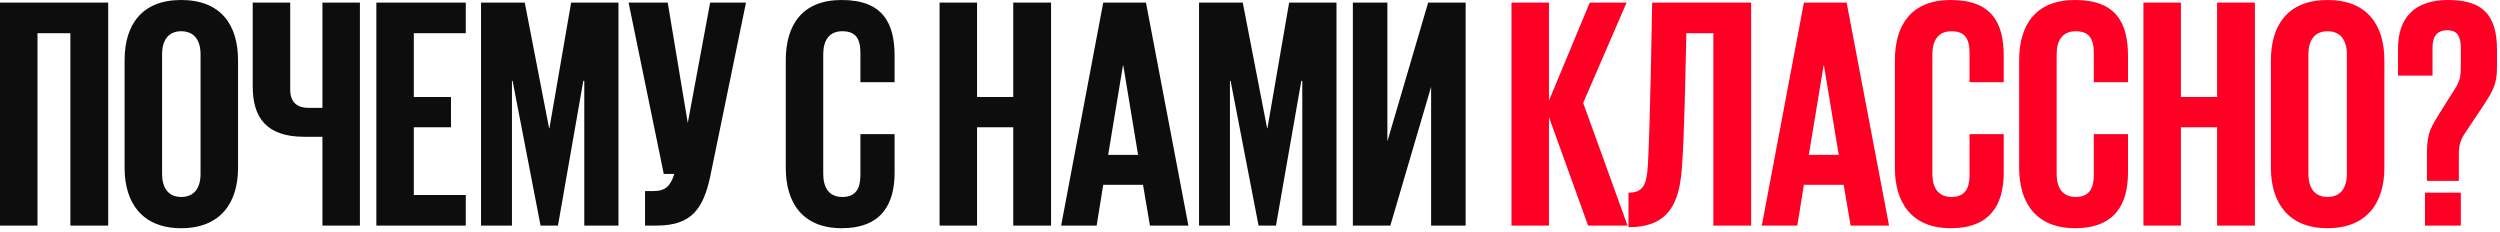
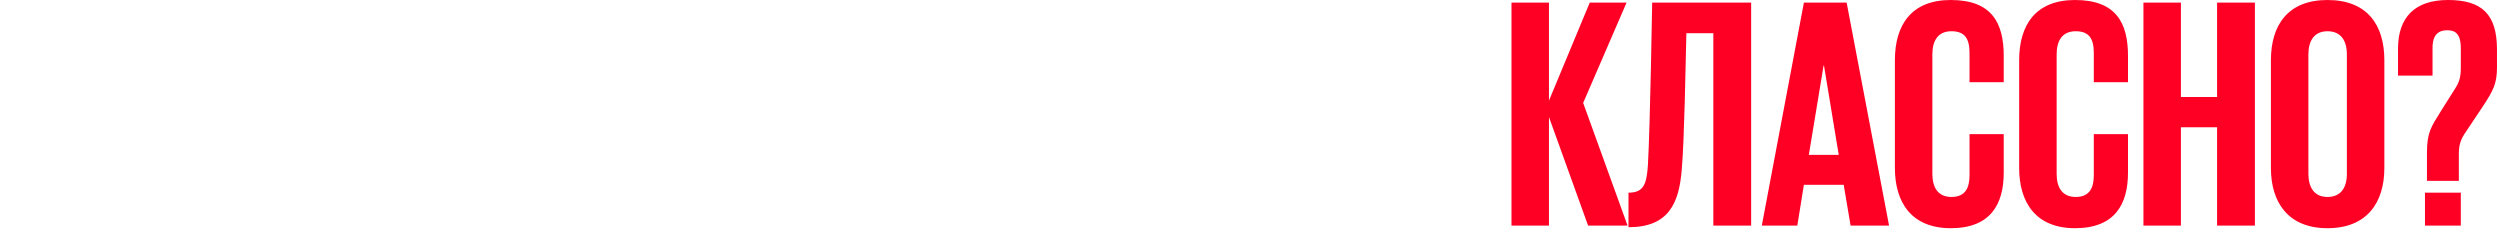
<svg xmlns="http://www.w3.org/2000/svg" width="517" height="48" fill="none">
  <path fill="#ff0025" d="M508.489 37.4h-6.596v-5.712c0-4.42.884-5.44 2.924-8.772l2.788-4.42c1.02-1.564 1.292-2.516 1.292-4.624V9.996c0-3.196-1.292-3.74-2.856-3.74-1.632 0-2.992.816-2.992 3.604v5.78h-7.14v-5.576C495.909 3.536 499.445 0 506.245 0c7.004 0 10.132 2.924 10.132 10.268v3.672c0 3.4-.816 4.828-2.856 7.956l-3.128 4.692c-1.292 1.836-1.904 2.924-1.904 5.168zm-7.004 9.248v-6.8h7.412v6.8zM481.321 40.732c2.788 0 4.012-1.972 4.012-4.76V11.22c0-2.788-1.224-4.76-4.012-4.76-2.72 0-3.944 1.972-3.944 4.76v24.752c0 2.788 1.224 4.76 3.944 4.76m0 6.46c-8.16 0-11.696-5.372-11.696-12.444V12.444C469.625 5.168 473.161 0 481.321 0c8.228 0 11.764 5.168 11.764 12.444v22.304c0 7.072-3.536 12.444-11.764 12.444M458.494 46.648V26.316h-7.48v20.332h-7.752V.544h7.752V20.06h7.48V.544h7.82v46.104zM429.122 47.192c-8.16 0-11.56-5.372-11.56-12.444V12.444c0-7.276 3.4-12.444 11.56-12.444 8.5 0 10.948 4.76 10.948 11.56V17h-7.072v-6.052c0-2.924-.952-4.488-3.74-4.488s-3.944 1.972-3.944 4.76v24.752c0 2.788 1.156 4.76 3.944 4.76s3.74-1.768 3.74-4.488v-8.5h7.072V35.7c0 6.528-2.72 11.492-10.948 11.492M403.423 47.192c-8.16 0-11.56-5.372-11.56-12.444V12.444c0-7.276 3.4-12.444 11.56-12.444 8.5 0 10.948 4.76 10.948 11.56V17h-7.072v-6.052c0-2.924-.952-4.488-3.74-4.488s-3.944 1.972-3.944 4.76v24.752c0 2.788 1.156 4.76 3.944 4.76s3.74-1.768 3.74-4.488v-8.5h7.072V35.7c0 6.528-2.72 11.492-10.948 11.492M371.686 46.648h-7.344L373.046.544h8.84l8.772 46.104h-7.956l-1.428-8.432h-8.228zm5.44-33.116-3.06 18.496h6.188l-3.06-18.496zM336.773 46.988v-7.14c3.196 0 3.74-1.836 4.012-5.644.476-8.228.884-33.592.884-33.66h20.468v46.104h-7.82V6.868h-5.576c-.204 8.16-.408 21.76-.952 28.152-.544 6.936-2.652 11.968-11.016 11.968M328.418 46.648l-8.092-22.44v22.44h-7.752V.544h7.752v20.264L328.758.544h7.616l-8.976 20.74 9.18 25.364z" />
-   <path fill="#0d0d0d" d="M279.77 46.648V.544h7.14V29.24L295.342.544h7.752v46.104h-7.14V17.952l-8.432 28.696zM269.313 46.648v-29.92h-.204l-5.236 29.92h-3.604l-5.78-29.92h-.136v29.92h-6.392V.544h9.044l5.032 25.976h.068L266.593.544h9.792v46.104zM226.788 46.648h-7.344L228.148.544h8.84l8.772 46.104h-7.956l-1.428-8.432h-8.228zm5.44-33.116-3.06 18.496h6.188l-3.06-18.496zM209.537 46.648V26.316h-7.48v20.332h-7.752V.544h7.752V20.06h7.48V.544h7.82v46.104zM174.056 47.192c-8.16 0-11.56-5.372-11.56-12.444V12.444c0-7.276 3.4-12.444 11.56-12.444 8.5 0 10.948 4.76 10.948 11.56V17h-7.072v-6.052c0-2.924-.952-4.488-3.74-4.488s-3.944 1.972-3.944 4.76v24.752c0 2.788 1.156 4.76 3.944 4.76s3.74-1.768 3.74-4.488v-8.5h7.072V35.7c0 6.528-2.72 11.492-10.948 11.492M135.841 46.648h-2.448v-7.14h1.836c2.448 0 3.468-1.156 4.216-3.536h-2.176L129.993.544h8.092l4.148 24.888L146.857.544h7.412l-7.412 36.04c-1.428 6.46-3.74 10.064-11.016 10.064M120.829 46.648v-29.92h-.204l-5.236 29.92h-3.604l-5.78-29.92h-.136v29.92h-6.392V.544h9.044l5.032 25.976h.068L118.109.544h9.792v46.104zM77.828 46.648V.544h18.496v6.324H85.58V20.06h7.684v6.256H85.58v14.008h10.744v6.324zM66.678 46.648v-18.36h-3.74c-7.82 0-10.676-3.944-10.676-10.404V.544h7.752v17.952c0 2.516 1.292 3.808 3.808 3.808h2.856V.544h7.752v46.104zM37.462 40.732c2.788 0 4.012-1.972 4.012-4.76V11.22c0-2.788-1.224-4.76-4.012-4.76-2.72 0-3.944 1.972-3.944 4.76v24.752c0 2.788 1.224 4.76 3.944 4.76m0 6.46c-8.16 0-11.696-5.372-11.696-12.444V12.444C25.766 5.168 29.302 0 37.462 0c8.228 0 11.764 5.168 11.764 12.444v22.304c0 7.072-3.536 12.444-11.764 12.444M0 46.648V.544h22.372v46.104h-7.82V6.868h-6.8v39.78z" />
</svg>